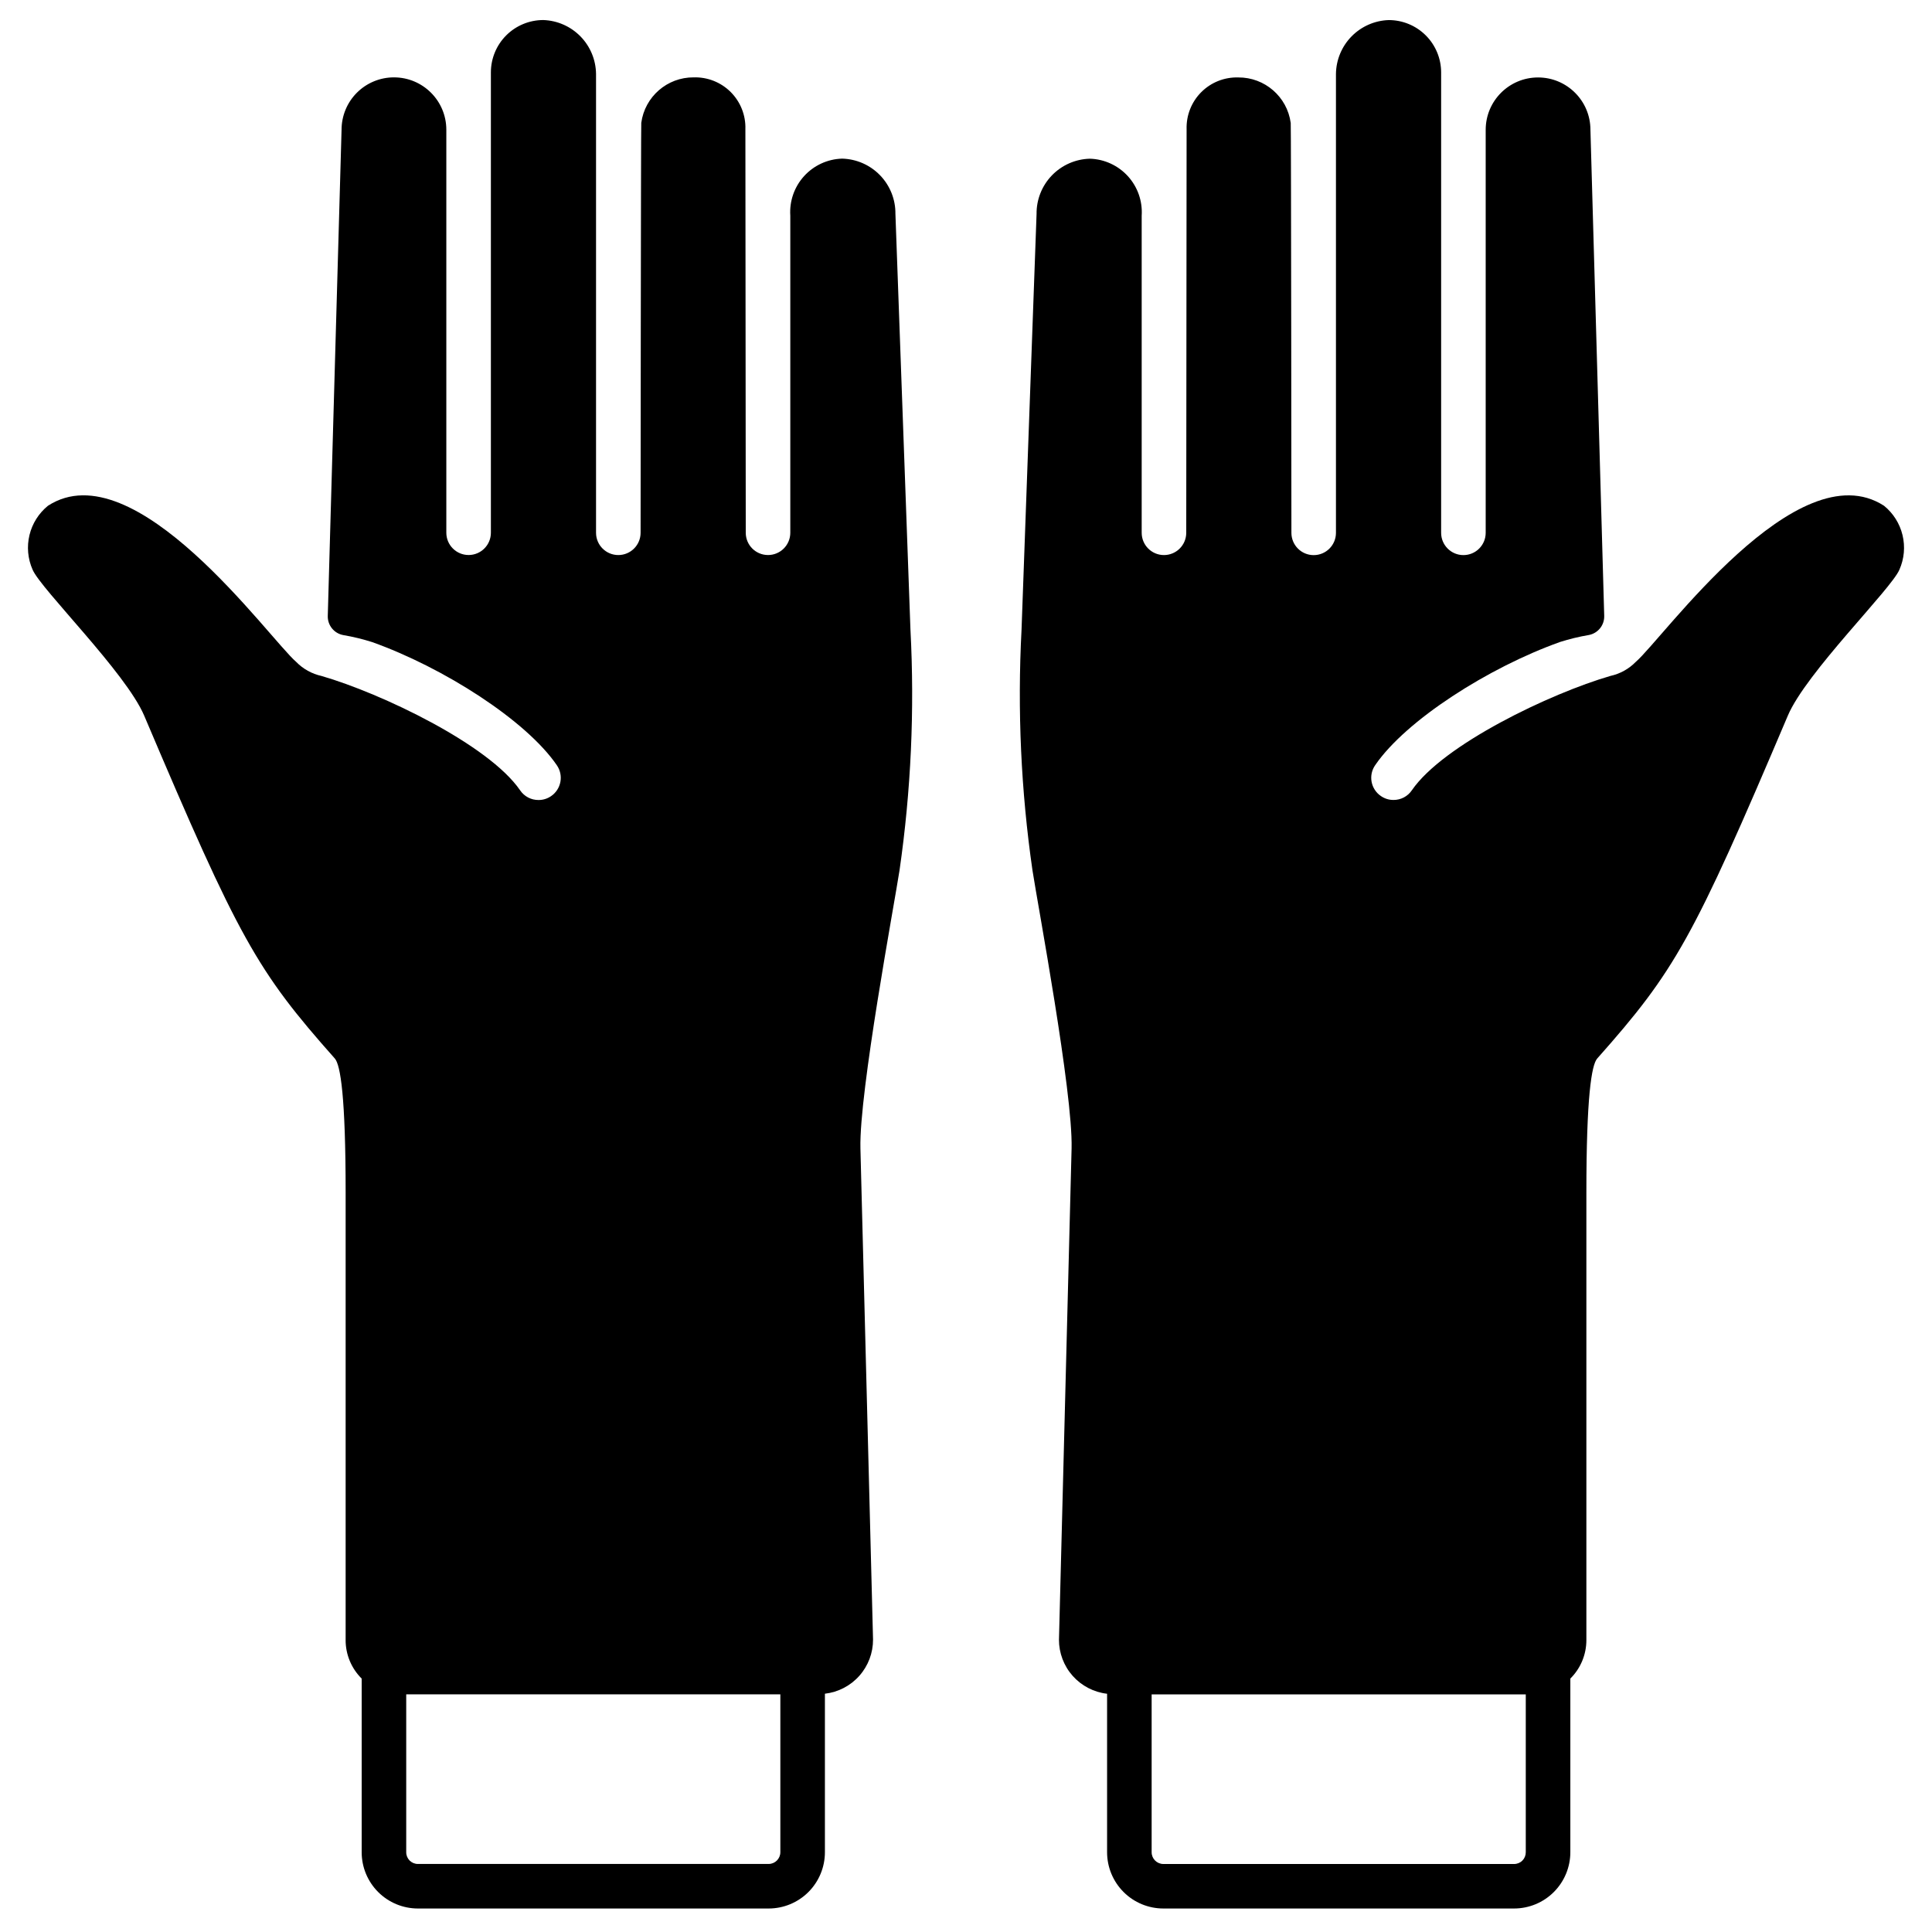
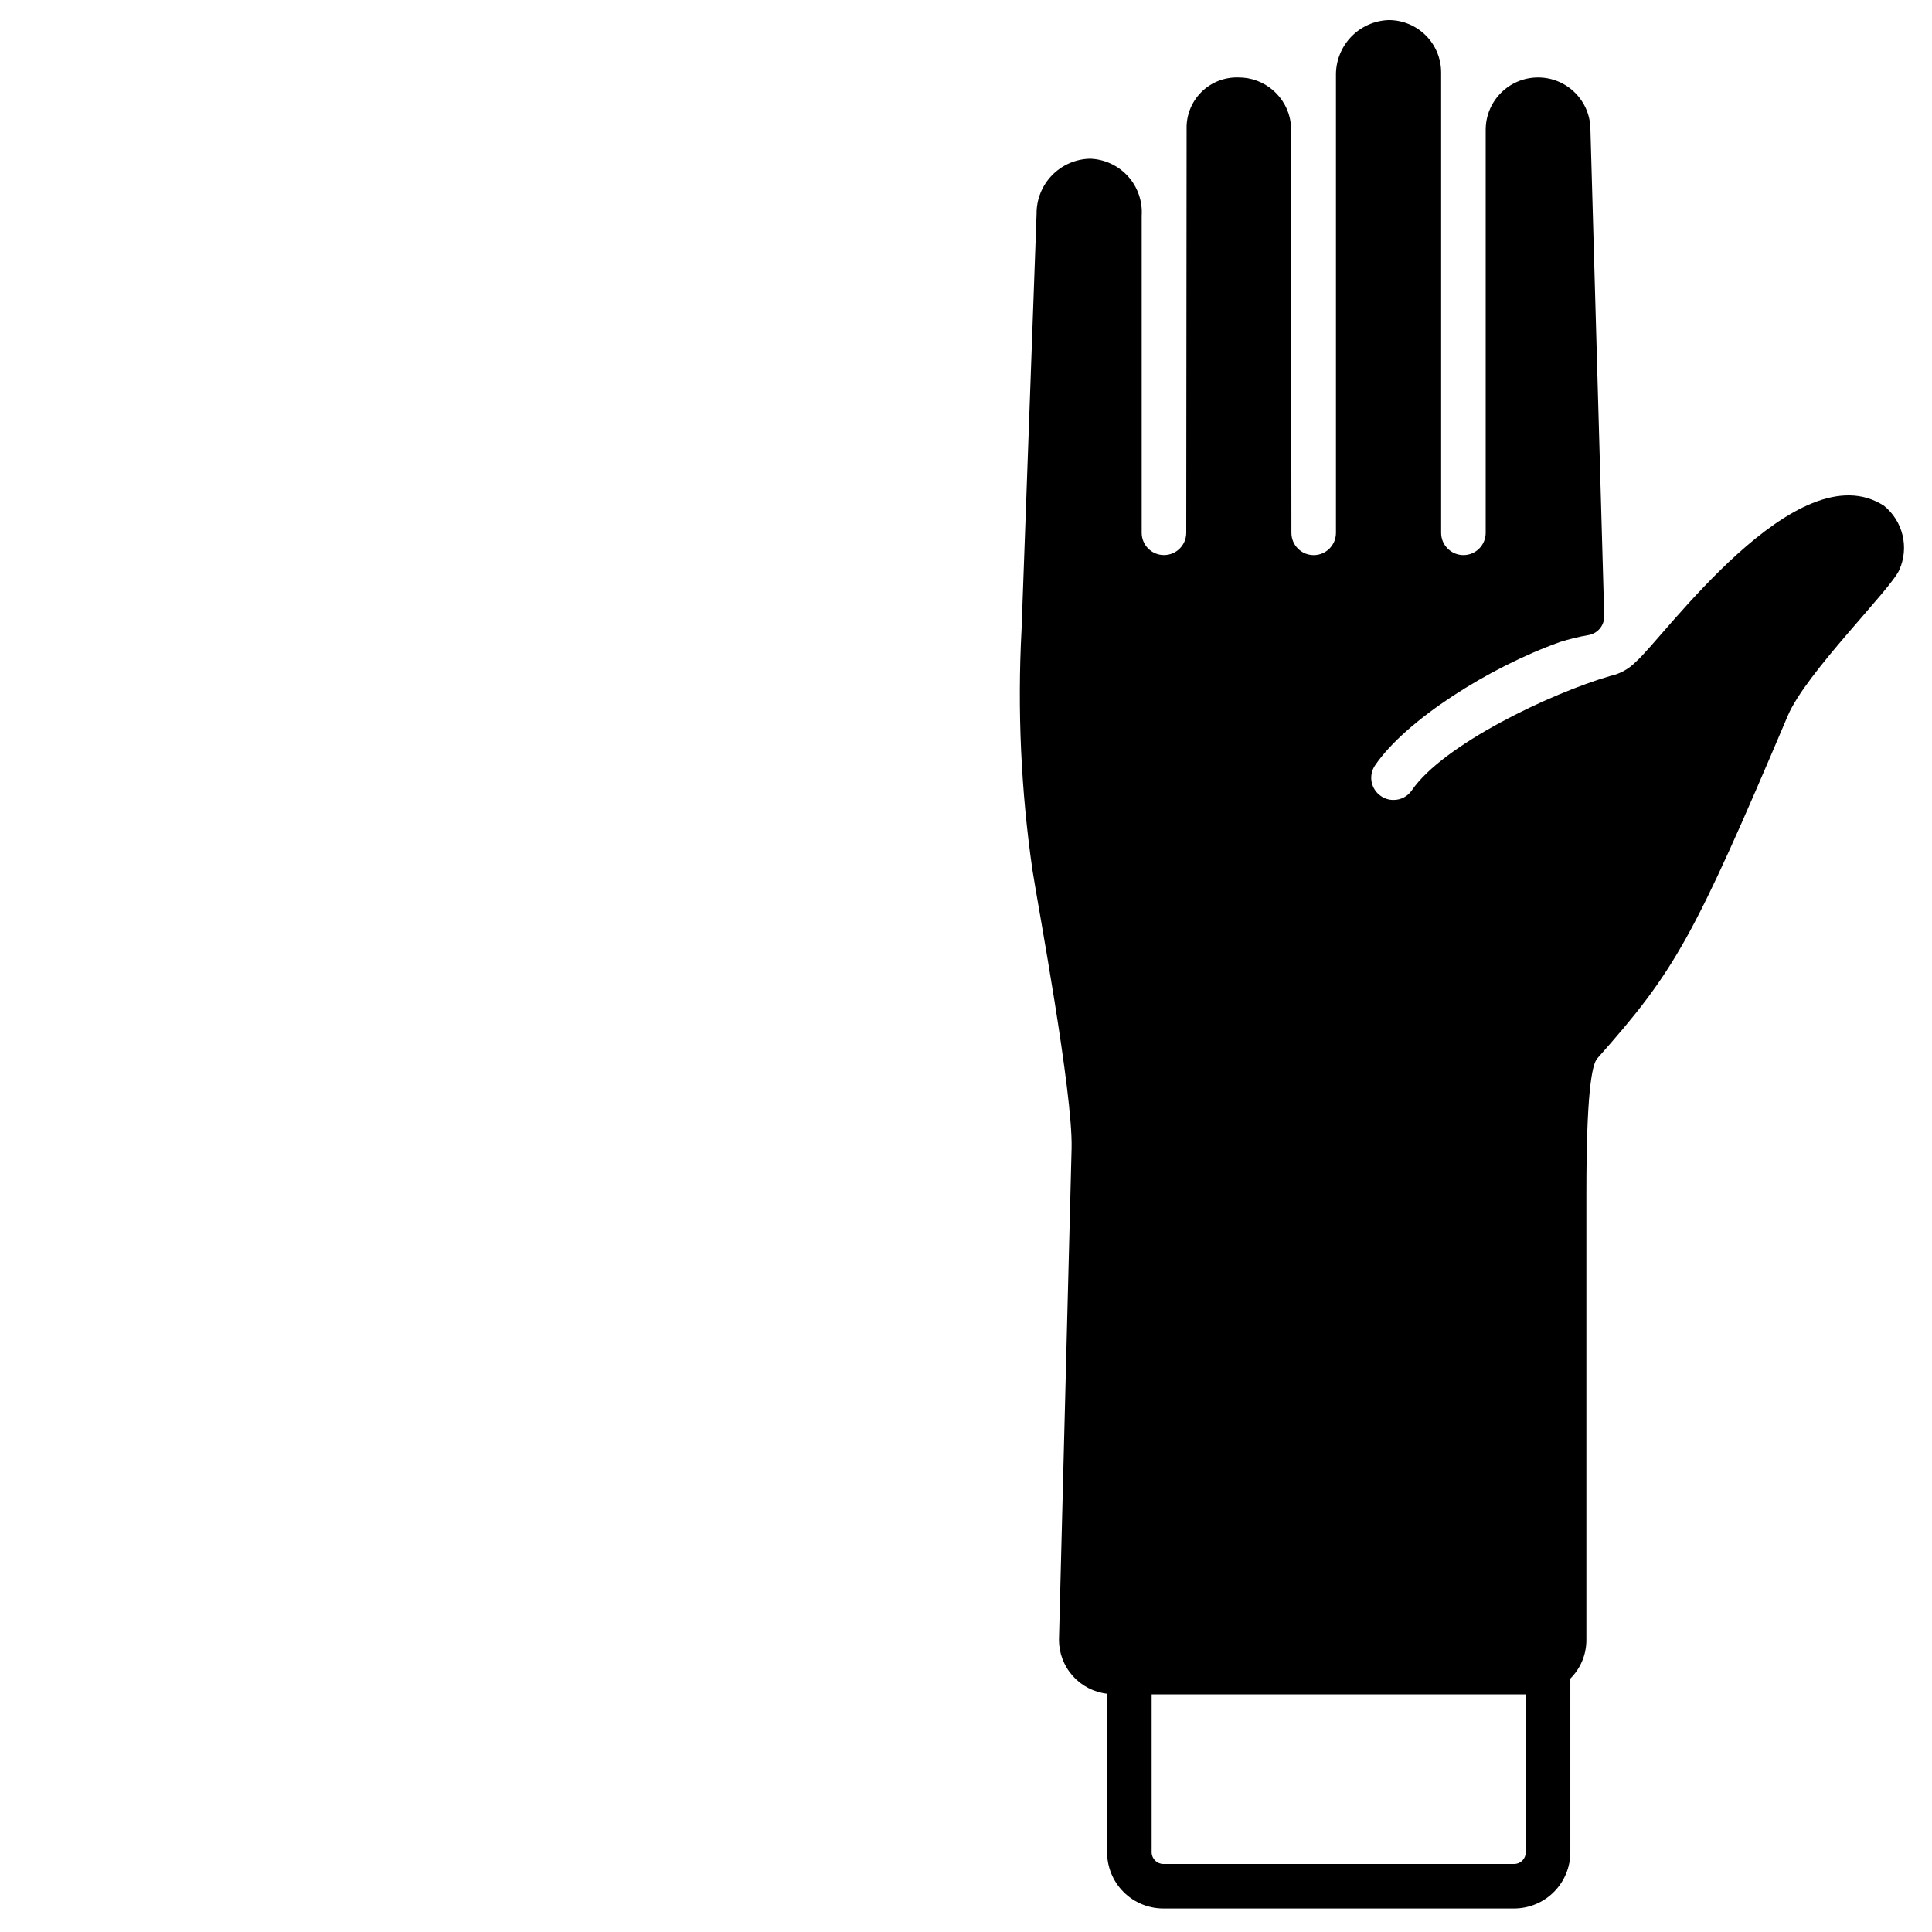
<svg xmlns="http://www.w3.org/2000/svg" fill="#000000" width="800px" height="800px" version="1.1" viewBox="144 144 512 512">
  <g>
    <path d="m417.62 374.67c1.418 9.215 10.719 58.801 10.363 73.637l-3.344 130.2-0.004-0.004c-0.012 3.543 1.281 6.969 3.633 9.617 2.352 2.648 5.602 4.34 9.121 4.742v41.992c0 3.957 1.57 7.75 4.371 10.551 2.797 2.797 6.59 4.367 10.547 4.367h92.93c3.957 0 7.75-1.57 10.547-4.367 2.797-2.801 4.371-6.594 4.371-10.551v-46.012c2.719-2.695 4.25-6.363 4.25-10.195v-118.5c0-25.422 1.355-33.922 2.875-35.633 20.664-23.289 25.379-31.641 50.512-90.855 4.836-11.414 27.418-33.551 29.582-38.707h-0.004c1.27-2.879 1.555-6.094 0.816-9.152-0.738-3.059-2.461-5.789-4.902-7.769-23.035-14.895-58.539 35.125-65.77 41.359h-0.004c-1.828 1.879-4.168 3.176-6.731 3.738-15.863 4.602-44.32 18.188-52.625 30.309v-0.004c-1.094 1.621-2.926 2.582-4.879 2.562-1.184 0.008-2.336-0.352-3.309-1.027-1.297-0.875-2.188-2.234-2.477-3.769-0.289-1.539 0.051-3.129 0.945-4.414 8.148-11.918 30.059-25.895 48.949-32.637l-0.004-0.004c2.5-0.793 5.055-1.414 7.641-1.852 2.453-0.445 4.203-2.625 4.113-5.117l-3.652-128.77c0-7.668-6.215-13.879-13.879-13.879-7.664 0-13.879 6.211-13.879 13.879v106.8-0.004c0 3.262-2.641 5.906-5.902 5.906s-5.906-2.644-5.906-5.906v-122c0-3.68-1.461-7.215-4.066-9.816-2.606-2.606-6.137-4.066-9.82-4.066-3.719 0.121-7.25 1.672-9.855 4.328-2.606 2.66-4.086 6.219-4.133 9.941v121.62c0 3.262-2.641 5.906-5.902 5.906s-5.902-2.644-5.902-5.906c0 0-0.074-108.09-0.18-108.63h-0.004c-0.938-6.941-6.887-12.105-13.895-12.055-3.664-0.109-7.211 1.297-9.805 3.891s-4 6.144-3.891 9.809l-0.094 106.97c0 3.262-2.644 5.906-5.906 5.906-3.262 0-5.902-2.644-5.902-5.906v-84.023c0.254-3.844-1.062-7.621-3.652-10.473-2.59-2.848-6.227-4.523-10.074-4.637-3.805 0.094-7.426 1.68-10.07 4.422-2.644 2.738-4.106 6.41-4.062 10.219l-3.984 110.21c-1.121 21.297-0.148 42.652 2.902 63.762zm31.578 218.36h99.148v41.84c0.004 0.828-0.32 1.621-0.906 2.207-0.582 0.582-1.379 0.91-2.203 0.902h-92.93c-1.715-0.004-3.106-1.395-3.109-3.109z" />
-     <path d="m385.28 310.89-3.984-110.21c0.043-3.809-1.418-7.481-4.062-10.219-2.644-2.742-6.262-4.328-10.07-4.422-3.848 0.113-7.484 1.789-10.074 4.637-2.59 2.852-3.906 6.629-3.652 10.473v84.035c0 3.262-2.641 5.906-5.902 5.906s-5.902-2.644-5.902-5.906l-0.098-106.98c0.113-3.664-1.297-7.215-3.887-9.809-2.594-2.594-6.144-4-9.809-3.891-7.008-0.051-12.957 5.113-13.895 12.055-0.105 0.527-0.18 108.63-0.18 108.63 0 3.262-2.644 5.906-5.906 5.906-3.258 0-5.902-2.644-5.902-5.906v-121.61c-0.047-3.723-1.527-7.281-4.133-9.941-2.606-2.656-6.137-4.207-9.855-4.328-3.684 0-7.211 1.465-9.816 4.066-2.602 2.602-4.062 6.133-4.062 9.812v121.99c0 3.262-2.644 5.906-5.906 5.906-3.258 0-5.902-2.644-5.902-5.906v-106.8 0.004c0-7.668-6.215-13.879-13.879-13.879-3.684-0.004-7.215 1.461-9.82 4.062-2.606 2.606-4.066 6.141-4.066 9.824l-3.652 128.8c-0.09 2.492 1.66 4.672 4.113 5.117 2.586 0.441 5.141 1.059 7.641 1.852 18.895 6.742 40.801 20.719 48.949 32.637v0.004c0.891 1.285 1.23 2.875 0.941 4.414-0.289 1.539-1.18 2.898-2.477 3.777-0.973 0.668-2.125 1.027-3.309 1.02-1.953 0.02-3.785-0.941-4.879-2.559-8.305-12.121-36.762-25.711-52.625-30.309-2.562-0.562-4.902-1.859-6.731-3.738-7.234-6.25-42.738-56.273-65.77-41.379-2.441 1.98-4.168 4.711-4.906 7.769-0.738 3.059-0.453 6.273 0.816 9.152 2.164 5.152 24.742 27.305 29.582 38.703 25.133 59.215 29.848 67.57 50.512 90.855 1.52 1.711 2.875 10.211 2.875 35.633v118.51h-0.004c0 3.832 1.531 7.504 4.254 10.195v46.012c0 3.957 1.57 7.75 4.367 10.551 2.797 2.797 6.594 4.367 10.547 4.367h92.93c3.957 0 7.754-1.57 10.551-4.367 2.797-2.801 4.367-6.594 4.367-10.551v-42.004c3.523-0.406 6.773-2.094 9.125-4.746 2.356-2.652 3.644-6.078 3.629-9.625l-3.344-130.2c-0.355-14.836 8.945-64.422 10.363-73.637v0.004c3.047-21.109 4.019-42.465 2.898-63.762zm-34.48 323.97c-0.004 1.715-1.391 3.106-3.109 3.109h-92.93c-0.824 0.008-1.617-0.32-2.203-0.902-0.582-0.586-0.91-1.379-0.906-2.207v-41.84h99.148z" />
  </g>
</svg>